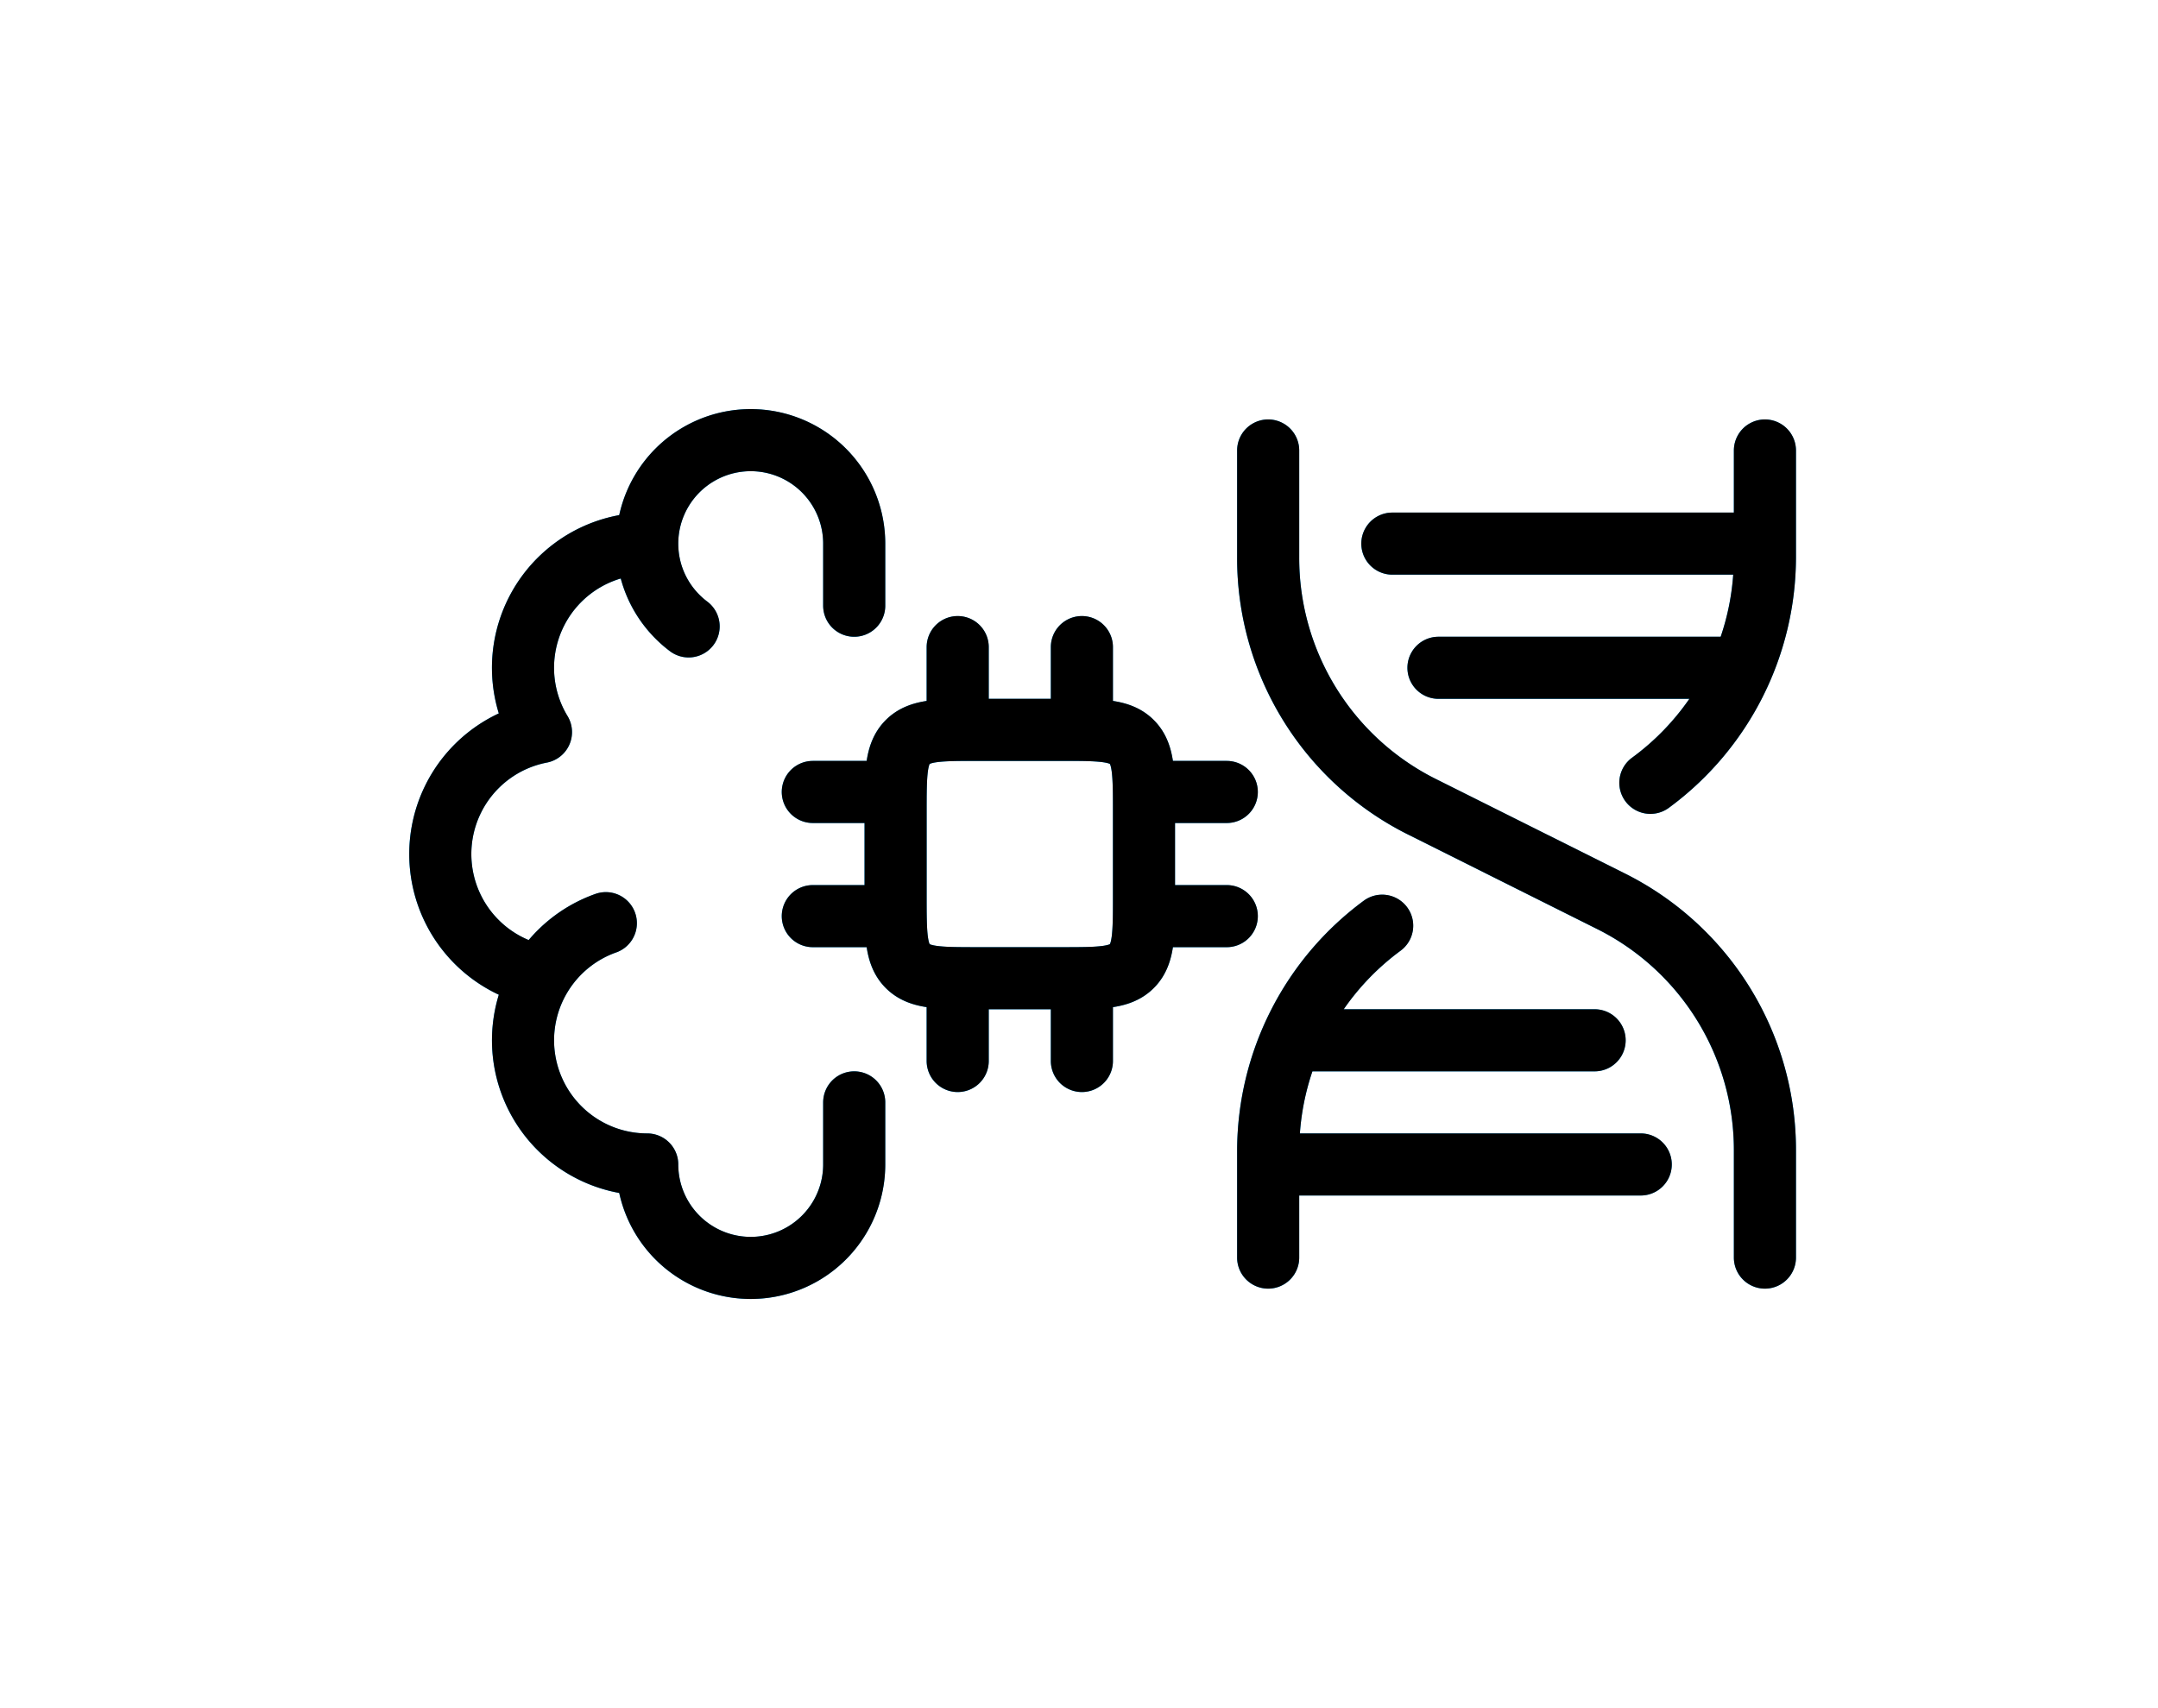
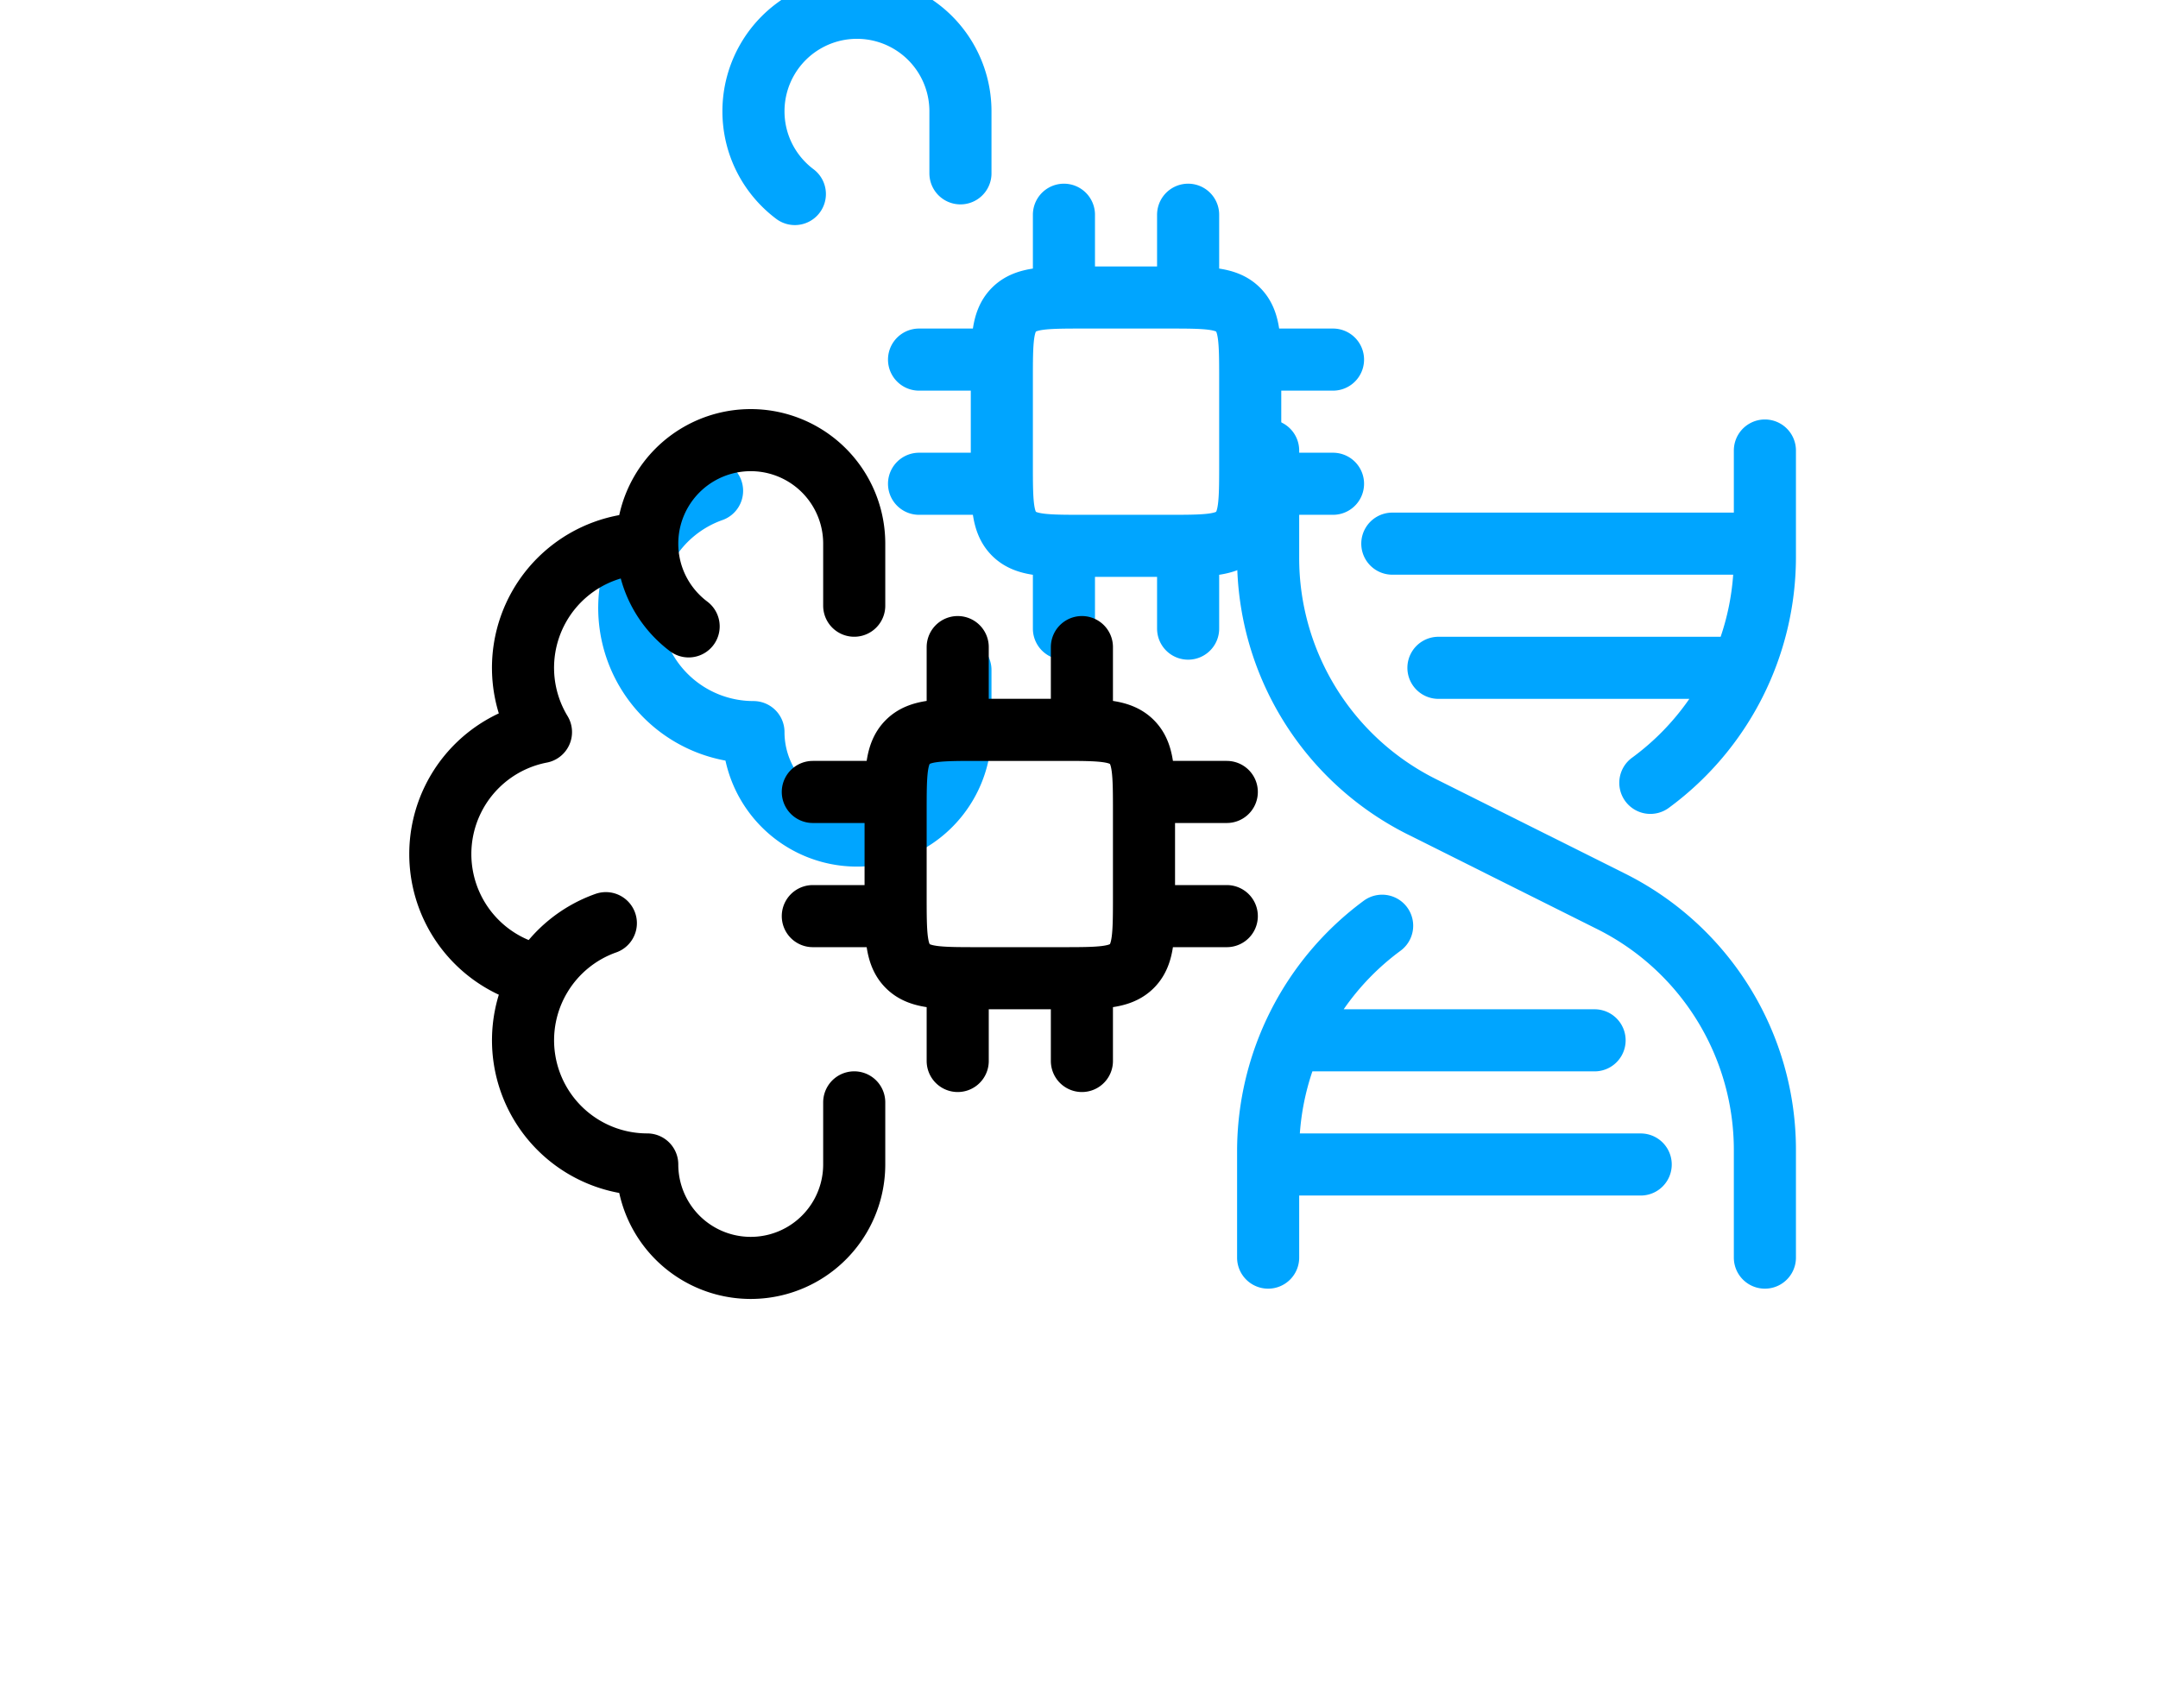
<svg xmlns="http://www.w3.org/2000/svg" xmlns:ns1="http://sodipodi.sourceforge.net/DTD/sodipodi-0.dtd" xmlns:ns2="http://www.inkscape.org/namespaces/inkscape" width="1112.108" height="880.4" viewBox="0 0 52.13 41.269" version="1.1" id="svg1" ns1:docname="brain-chip-dna.svg" ns2:version="1.4 (e7c3feb1, 2024-10-09)">
  <defs id="defs1">
    <filter ns2:collect="always" style="color-interpolation-filters:sRGB" id="filter3" x="-0.56" y="-0.532" width="2.12" height="2.064">
      <feGaussianBlur ns2:collect="always" stdDeviation="4.119" id="feGaussianBlur3" />
    </filter>
    <filter ns2:collect="always" style="color-interpolation-filters:sRGB" id="filter4" x="-0.648" y="-0.416" width="2.296" height="1.833">
      <feGaussianBlur ns2:collect="always" stdDeviation="3.644" id="feGaussianBlur4" />
    </filter>
  </defs>
  <ns1:namedview id="namedview1" pagecolor="#ffffff" bordercolor="#000000" borderopacity="0.25" ns2:showpageshadow="2" ns2:pageopacity="0.0" ns2:pagecheckerboard="0" ns2:deskcolor="#d1d1d1" ns2:zoom="0.68657847" ns2:cx="403.44988" ns2:cy="445.68831" ns2:window-width="1496" ns2:window-height="707" ns2:window-x="19" ns2:window-y="65" ns2:window-maximized="0" ns2:current-layer="svg1" showgrid="false" />
-   <path fill="none" stroke="currentColor" stroke-linecap="round" stroke-linejoin="round" stroke-width="1.5" d="m 15.634,13.135 a 3,3 0 0 0 -2.567,4.554 3.001,3.001 0 0 0 0,5.893 m 2.567,-10.447 a 2.5,2.5 0 0 1 5,0 v 1.5 m -5,-1.5 c 0,0.818 0.393,1.544 1,2 m -3.567,8.447 a 3,3 0 0 0 2.567,4.553 2.5,2.5 0 0 0 5,-0.001 v -1.499 m -7.567,-3.053 a 3,3 0 0 1 1.567,-1.277 m 11,-4.67 h -2 c -0.943,0 -1.414,0 -1.707,0.293 -0.293,0.293 -0.293,0.764 -0.293,1.707 v 2 c 0,0.943 0,1.414 0.293,1.707 0.293,0.293 0.764,0.293 1.707,0.293 h 2 c 0.943,0 1.414,0 1.707,-0.293 0.293,-0.293 0.293,-0.764 0.293,-1.707 v -2 c 0,-0.943 0,-1.414 -0.293,-1.707 -0.293,-0.293 -0.764,-0.293 -1.707,-0.293 m -2.5,6 v 2 m 3,-2 v 2 m -3,-10 v 2 m 3,-2 v 2 m -4.5,1.5 h -2 m 2,3 h -2 m 10,-3 h -2 m 2,3 h -2" color="currentColor" id="path1-0" style="mix-blend-mode:normal;stroke:#00a5ff;stroke-opacity:1;filter:url(#filter3)" />
+   <path fill="none" stroke="currentColor" stroke-linecap="round" stroke-linejoin="round" stroke-width="1.5" d="m 15.634,13.135 m 2.567,-10.447 a 2.5,2.5 0 0 1 5,0 v 1.5 m -5,-1.5 c 0,0.818 0.393,1.544 1,2 m -3.567,8.447 a 3,3 0 0 0 2.567,4.553 2.5,2.5 0 0 0 5,-0.001 v -1.499 m -7.567,-3.053 a 3,3 0 0 1 1.567,-1.277 m 11,-4.67 h -2 c -0.943,0 -1.414,0 -1.707,0.293 -0.293,0.293 -0.293,0.764 -0.293,1.707 v 2 c 0,0.943 0,1.414 0.293,1.707 0.293,0.293 0.764,0.293 1.707,0.293 h 2 c 0.943,0 1.414,0 1.707,-0.293 0.293,-0.293 0.293,-0.764 0.293,-1.707 v -2 c 0,-0.943 0,-1.414 -0.293,-1.707 -0.293,-0.293 -0.764,-0.293 -1.707,-0.293 m -2.5,6 v 2 m 3,-2 v 2 m -3,-10 v 2 m 3,-2 v 2 m -4.5,1.5 h -2 m 2,3 h -2 m 10,-3 h -2 m 2,3 h -2" color="currentColor" id="path1-0" style="mix-blend-mode:normal;stroke:#00a5ff;stroke-opacity:1;filter:url(#filter3)" />
  <path fill="currentColor" d="M 29.884,13.463 V 10.885 a 0.75,0.75 0 0 1 1.5,0 v 2.578 a 5.969,5.969 0 0 0 3.317,5.367 l 4.537,2.268 a 7.461,7.461 0 0 1 4.146,6.709 v 2.578 a 0.75,0.75 0 0 1 -1.5,0 v -2.578 a 5.969,5.969 0 0 0 -3.317,-5.367 l -4.537,-2.268 a 7.461,7.461 0 0 1 -4.146,-6.709 z m 3.75,0.422 h 8.234 a 5.962,5.962 0 0 1 -0.303,1.5 h -6.817 a 0.75,0.75 0 0 0 0,1.5 h 6.061 a 5.973,5.973 0 0 1 -1.373,1.414 0.751,0.751 0 1 0 0.888,1.211 7.525,7.525 0 0 0 3.06,-6.047 V 10.885 a 0.75,0.75 0 0 0 -1.5,0 v 1.5 h -8.25 a 0.75,0.75 0 0 0 0,1.5 z m -3,17.25 a 0.75,0.75 0 0 0 0.75,-0.75 v -1.5 h 8.25 a 0.75,0.75 0 0 0 0,-1.5 h -8.234 a 5.962,5.962 0 0 1 0.303,-1.5 h 6.817 a 0.75,0.75 0 1 0 0,-1.5 h -6.061 a 5.973,5.973 0 0 1 1.373,-1.414 0.75,0.75 0 0 0 -0.888,-1.209 7.525,7.525 0 0 0 -3.06,6.045 v 2.578 a 0.75,0.75 0 0 0 0.75,0.75 z" id="path1-4-9" style="mix-blend-mode:normal;fill:#00a5ff;fill-opacity:1;stroke-width:0.094;filter:url(#filter4)" />
  <g id="g1" transform="translate(9.886,9.885)">
    <path fill="none" stroke="currentColor" stroke-linecap="round" stroke-linejoin="round" stroke-width="1.5" d="m 5.749,3.249 a 3,3 0 0 0 -2.567,4.554 3.001,3.001 0 0 0 0,5.893 m 2.567,-10.447 a 2.5,2.5 0 0 1 5,0 v 1.5 m -5,-1.5 c 0,0.818 0.393,1.544 1,2 m -3.567,8.447 a 3,3 0 0 0 2.567,4.553 2.5,2.5 0 0 0 5,-0.001 v -1.499 m -7.567,-3.053 a 3,3 0 0 1 1.567,-1.277 M 15.749,7.749 h -2 c -0.943,0 -1.414,0 -1.707,0.293 -0.293,0.293 -0.293,0.764 -0.293,1.707 v 2 c 0,0.943 0,1.414 0.293,1.707 0.293,0.293 0.764,0.293 1.707,0.293 h 2 c 0.943,0 1.414,0 1.707,-0.293 0.293,-0.293 0.293,-0.764 0.293,-1.707 V 9.749 c 0,-0.943 0,-1.414 -0.293,-1.707 -0.293,-0.293 -0.764,-0.293 -1.707,-0.293 m -2.5,6 v 2 m 3,-2 v 2 m -3,-10 v 2 m 3,-2 v 2 m -4.5,1.5 H 9.749 M 11.749,12.249 H 9.749 M 19.749,9.249 h -2 m 2,3 h -2" color="currentColor" id="path1" />
-     <path fill="currentColor" d="M 19.999,3.577 V 0.999 a 0.75,0.75 0 0 1 1.5,0 V 3.577 a 5.969,5.969 0 0 0 3.317,5.367 l 4.537,2.268 a 7.461,7.461 0 0 1 4.146,6.709 v 2.578 a 0.75,0.75 0 0 1 -1.5,0 v -2.578 a 5.969,5.969 0 0 0 -3.317,-5.367 l -4.537,-2.268 A 7.461,7.461 0 0 1 19.999,3.577 Z m 3.75,0.422 h 8.234 a 5.962,5.962 0 0 1 -0.303,1.5 h -6.817 a 0.75,0.75 0 0 0 0,1.5 h 6.061 a 5.973,5.973 0 0 1 -1.373,1.414 0.751,0.751 0 1 0 0.888,1.211 7.525,7.525 0 0 0 3.06,-6.047 V 0.999 a 0.75,0.75 0 0 0 -1.5,0 V 2.499 h -8.25 a 0.75,0.75 0 0 0 0,1.5 z m -3,17.25 a 0.75,0.75 0 0 0 0.75,-0.75 v -1.5 h 8.25 a 0.75,0.75 0 0 0 0,-1.5 h -8.234 a 5.962,5.962 0 0 1 0.303,-1.5 h 6.817 a 0.75,0.75 0 1 0 0,-1.5 h -6.061 a 5.973,5.973 0 0 1 1.373,-1.414 0.75,0.75 0 0 0 -0.888,-1.209 7.525,7.525 0 0 0 -3.06,6.045 v 2.578 a 0.75,0.75 0 0 0 0.75,0.75 z" id="path1-4" style="stroke-width:0.094" />
  </g>
</svg>